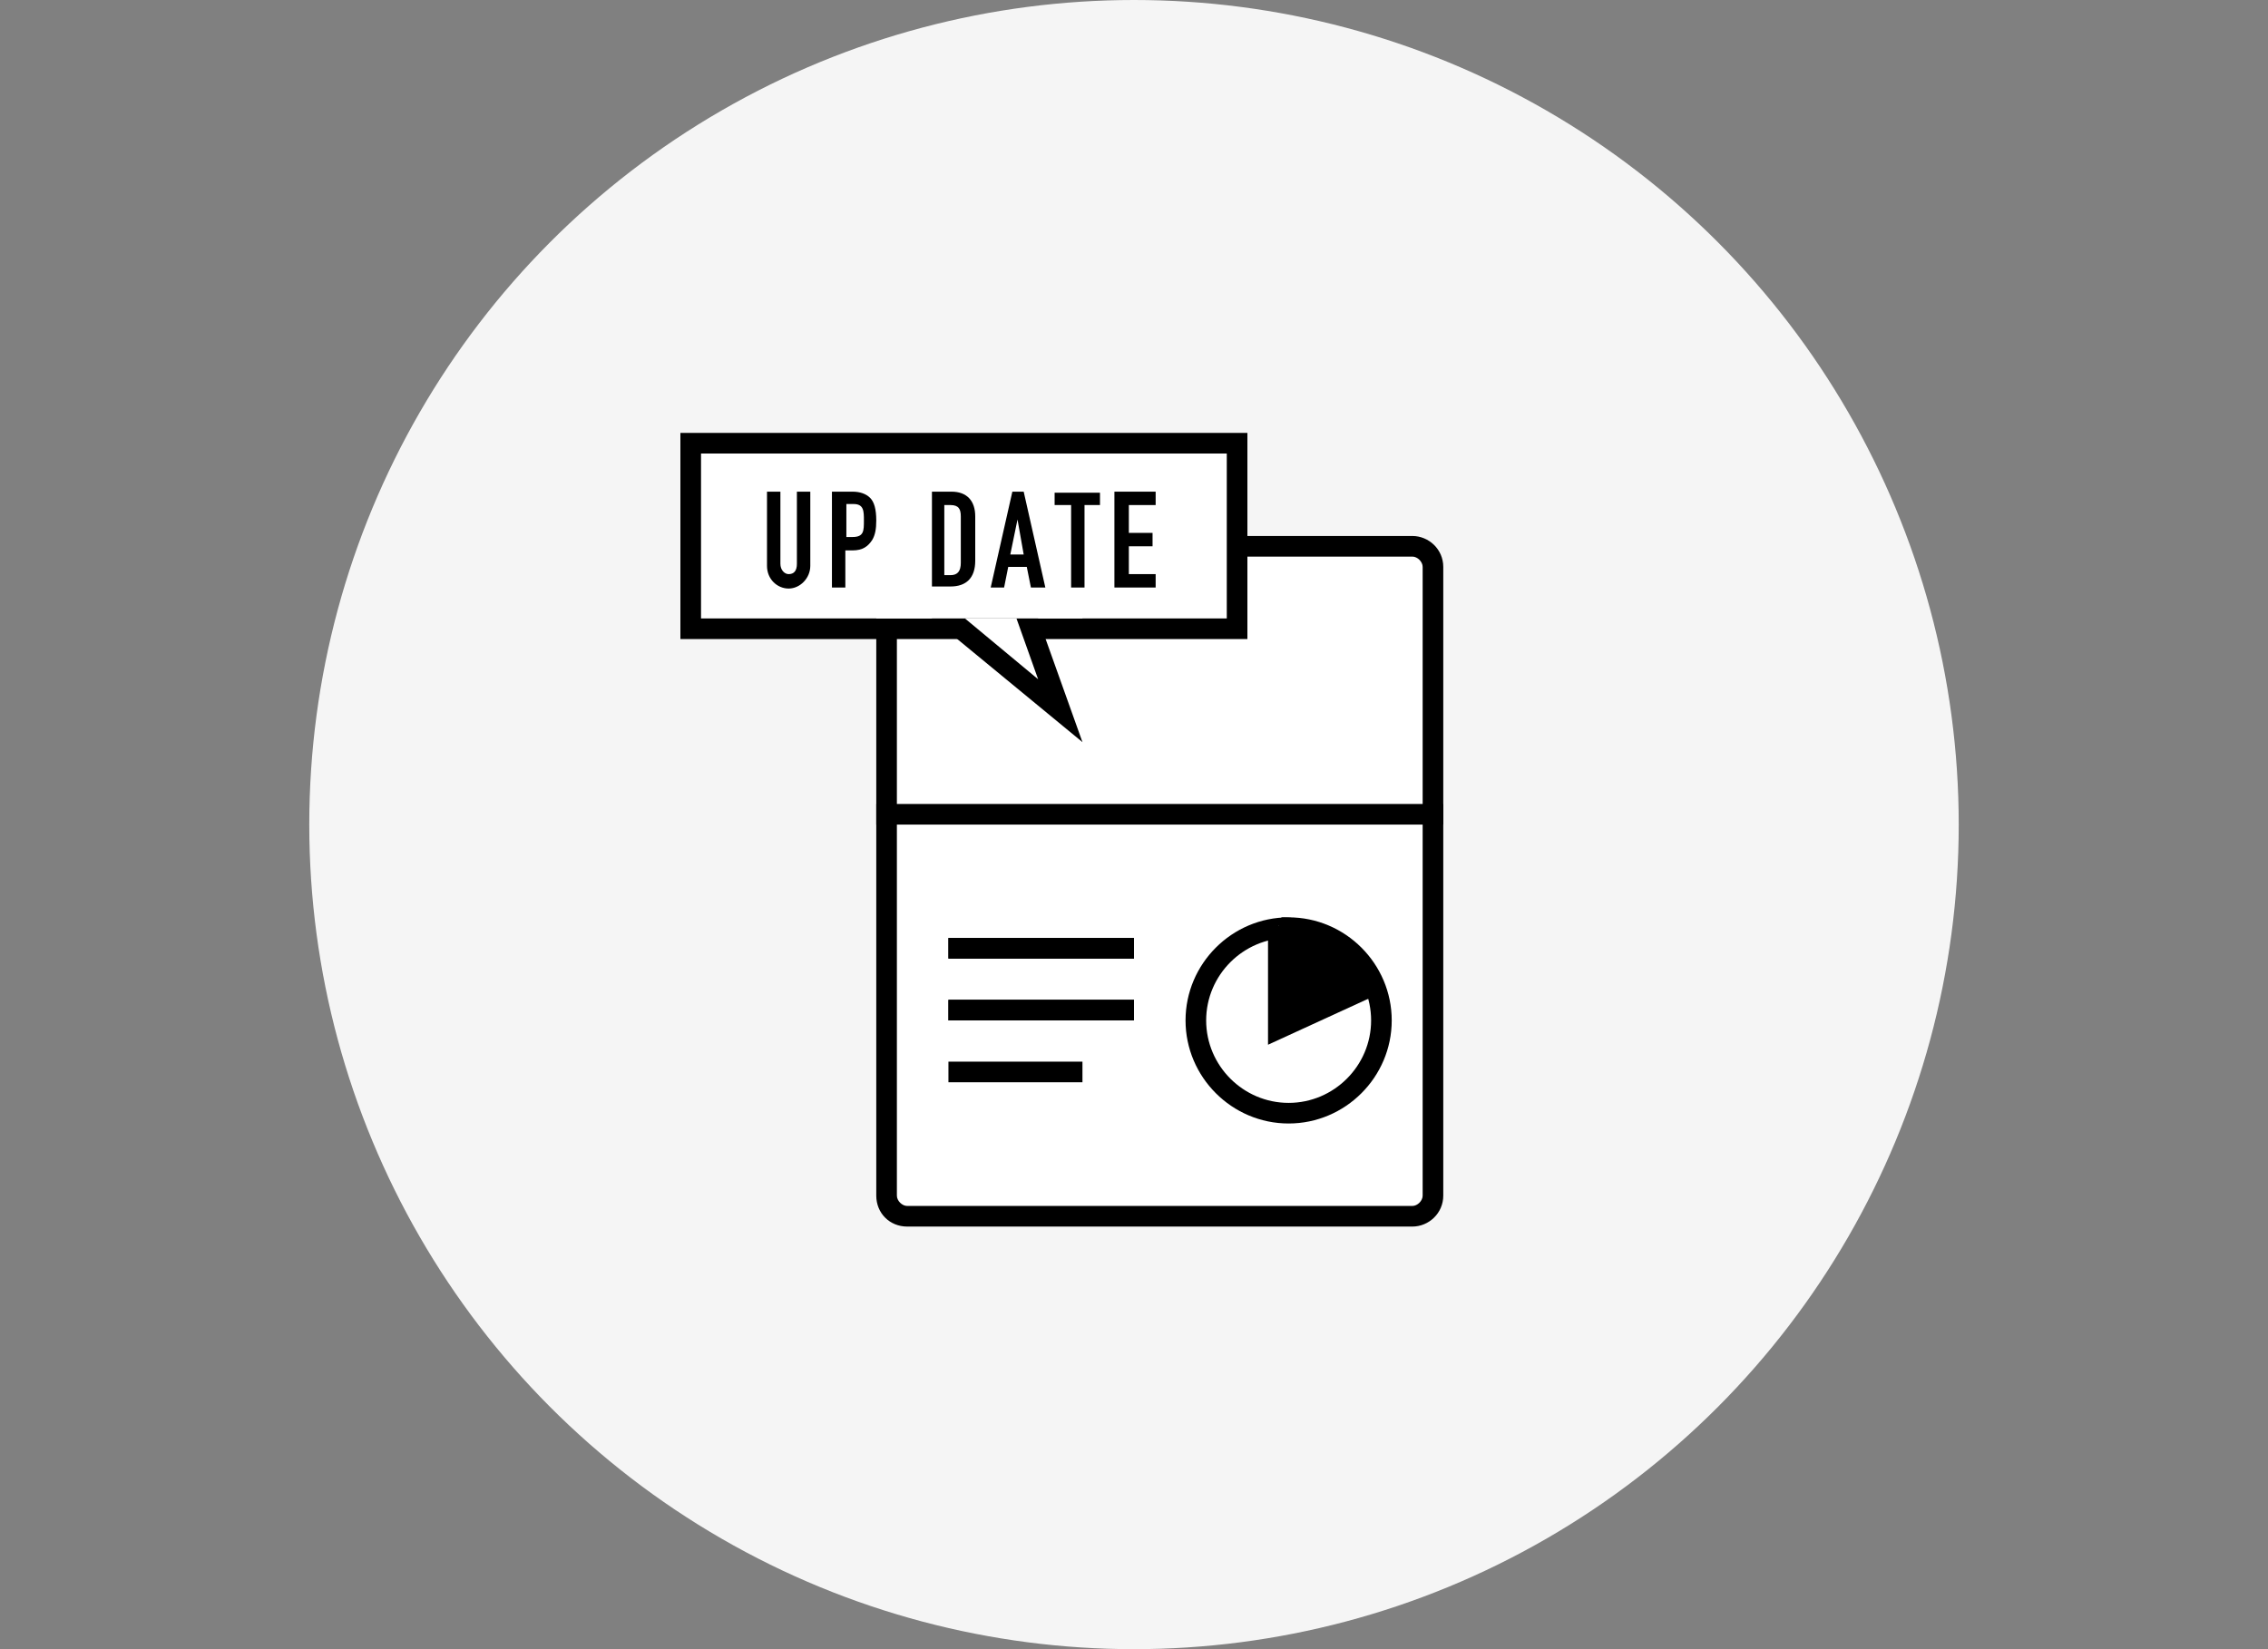
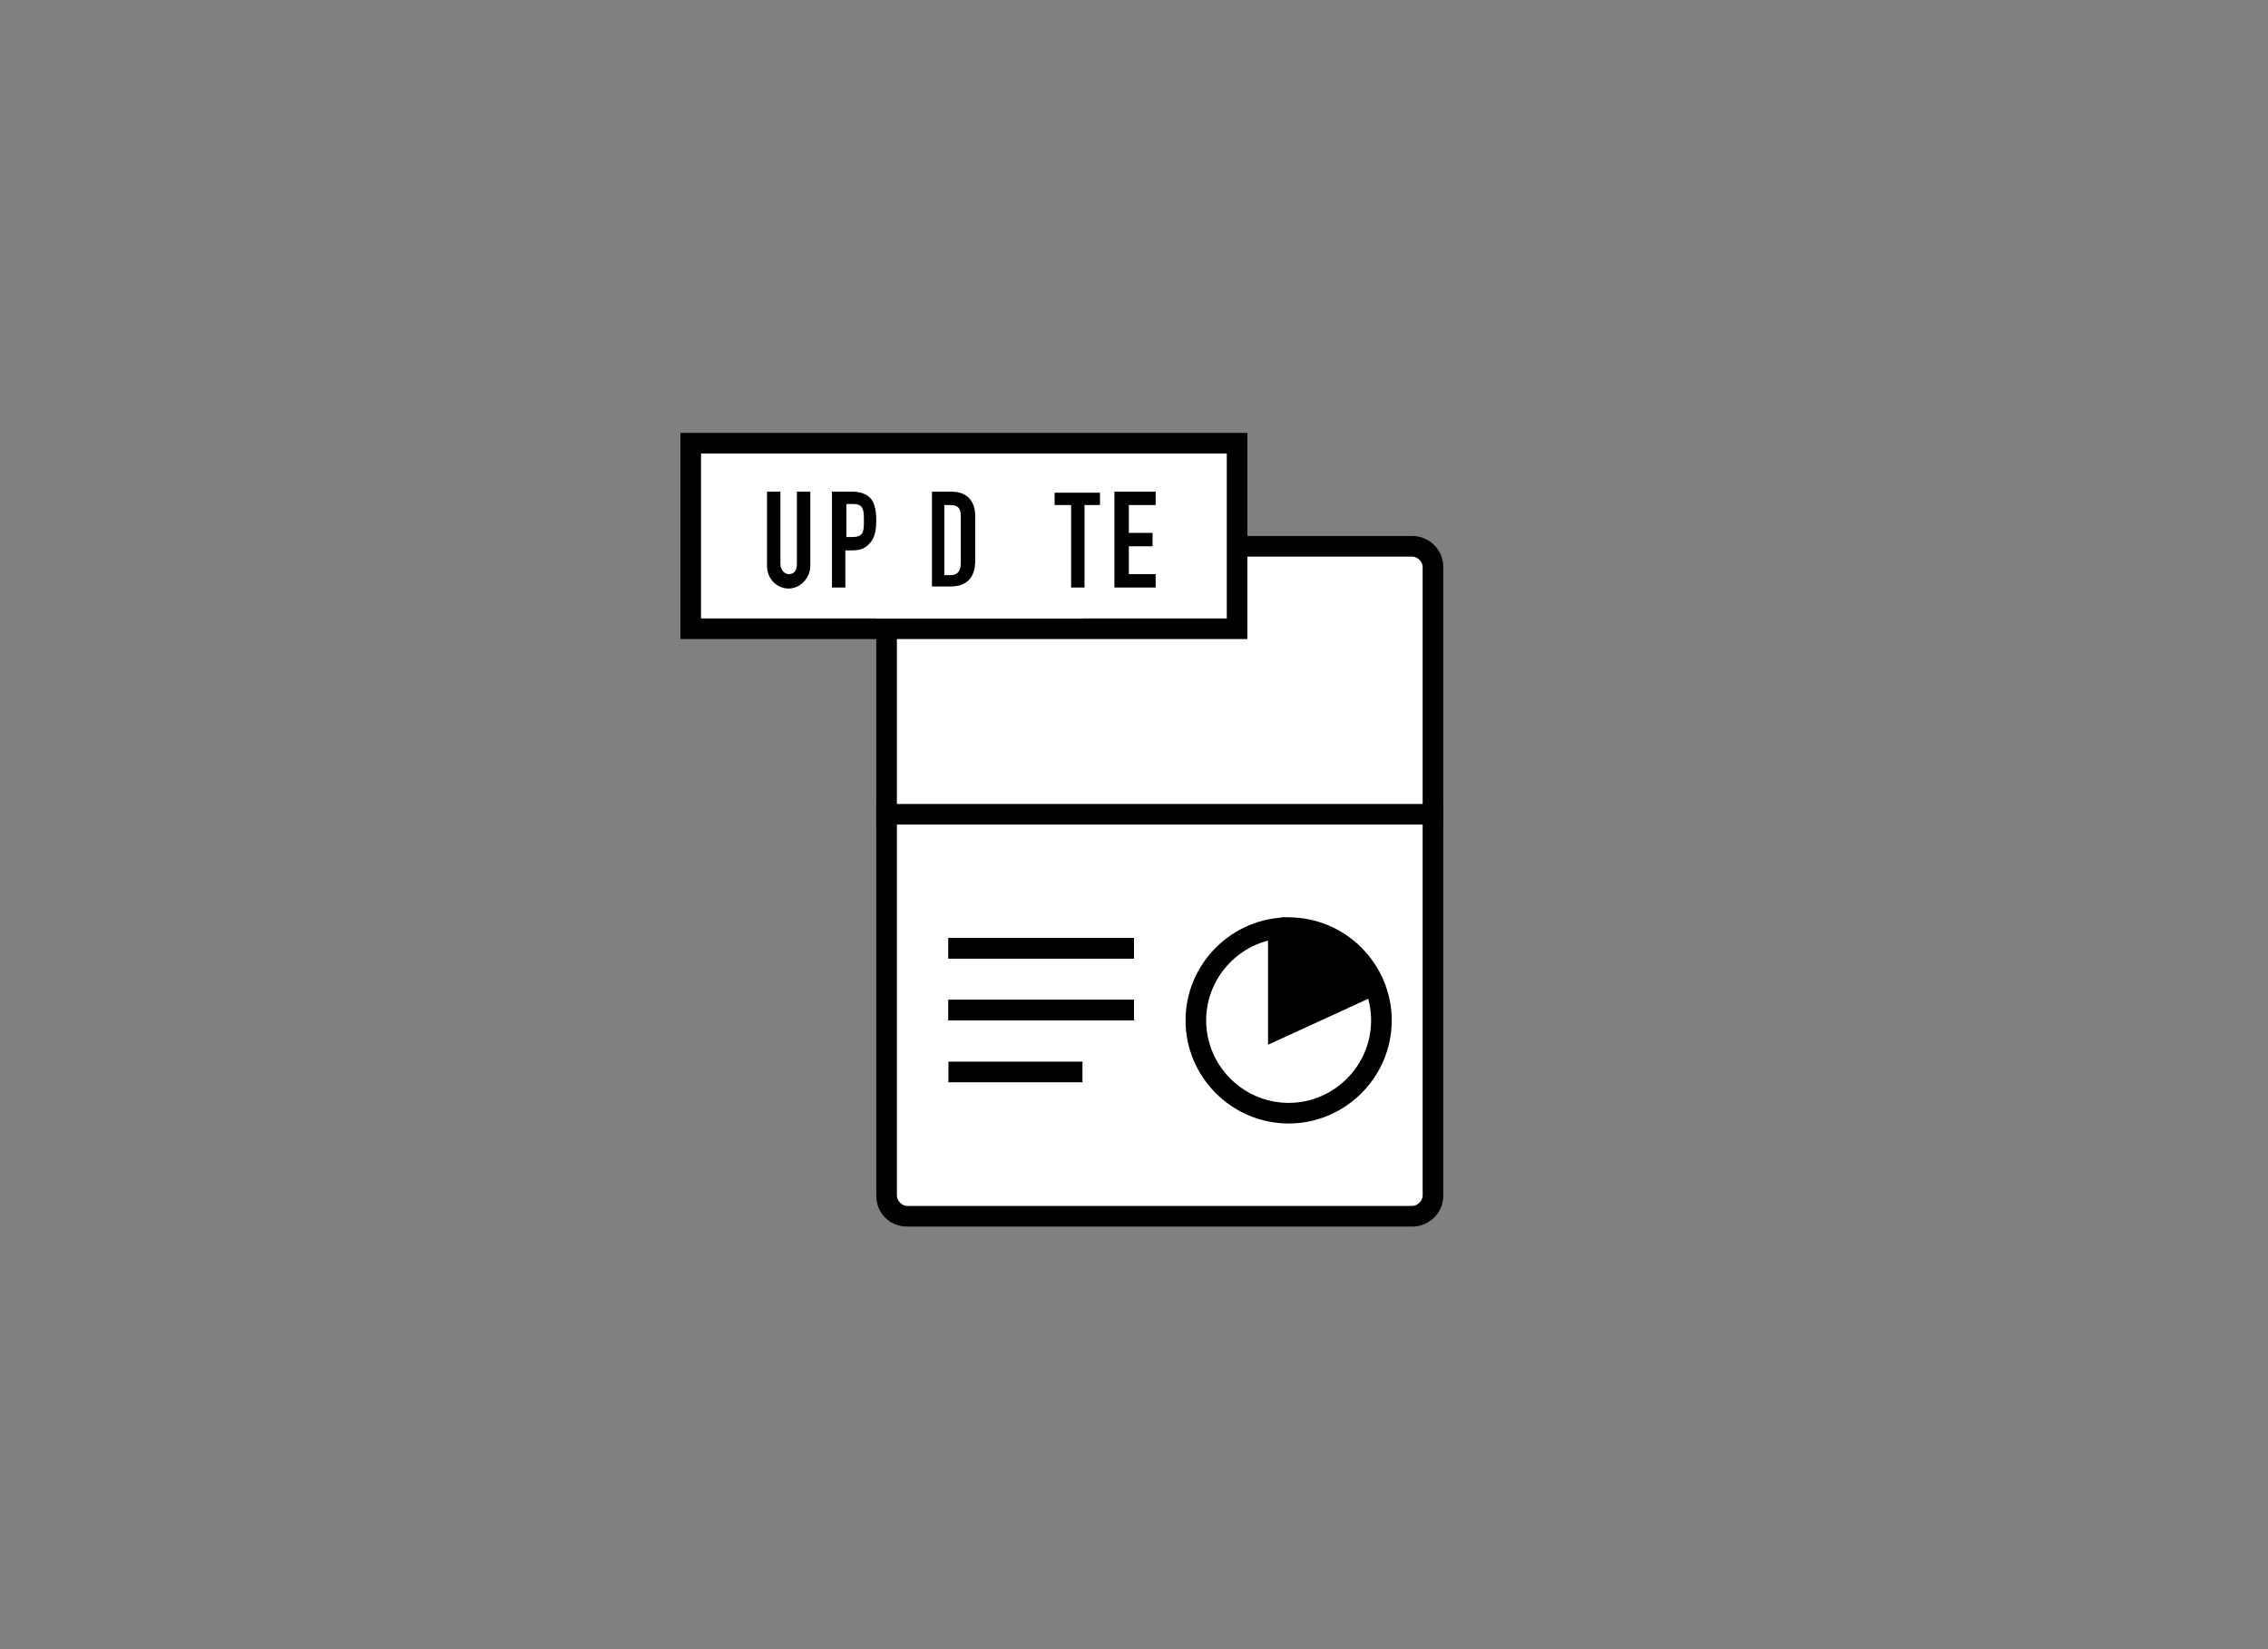
<svg xmlns="http://www.w3.org/2000/svg" version="1.1" id="レイヤー_1" x="0px" y="0px" viewBox="0 0 220 160" style="enable-background:new 0 0 220 160;" xml:space="preserve">
  <rect x="0" y="0" width="220" height="160" fill="#808080" stroke="none" />
  <style type="text/css">
	.st0{fill:#F5F5F5;}
	.st1{fill:#FFFFFF;}
	.st2{fill:#FFFFFF;stroke:#000000;stroke-width:2;stroke-miterlimit:10;}
</style>
  <g>
-     <circle class="st0" cx="110" cy="80" r="80" />
    <g>
      <g>
        <g>
          <g>
            <path class="st1" d="M88,118c-1.1,0-2-0.9-2-2V55c0-1.1,0.9-2,2-2h49c1.1,0,2,0.9,2,2v61c0,1.1-0.9,2-2,2H88z" />
            <path d="M137,54c0.5,0,1,0.5,1,1v61c0,0.5-0.5,1-1,1H88c-0.5,0-1-0.5-1-1V55c0-0.5,0.5-1,1-1H137 M137,52H88c-1.7,0-3,1.3-3,3       v61c0,1.7,1.3,3,3,3h49c1.6,0,3-1.3,3-3V55C140,53.3,138.6,52,137,52L137,52z" />
          </g>
          <g>
            <g>
              <circle class="st1" cx="125" cy="99" r="9" />
              <path d="M125,91c4.4,0,8,3.6,8,8s-3.6,8-8,8s-8-3.6-8-8S120.6,91,125,91 M125,89c-5.5,0-10,4.5-10,10s4.5,10,10,10        c5.5,0,10-4.5,10-10S130.5,89,125,89L125,89z" />
            </g>
            <polyline class="st2" points="124,89.8 124,99.8 132.5,95.9      " />
            <g>
              <g>
                <path d="M133.7,95.7c-1.4-3.9-5.1-6.7-9.4-6.7v10.8L133.7,95.7z" />
              </g>
            </g>
          </g>
          <g>
            <rect x="92" y="91" width="18" height="2" />
          </g>
          <g>
            <rect x="92" y="97" width="18" height="2" />
          </g>
          <g>
            <rect x="92" y="103" width="13" height="2" />
          </g>
          <path class="st2" d="M141,84" />
          <path class="st2" d="M85,84" />
        </g>
        <g>
          <rect x="89" y="50" width="4" height="4" />
          <rect x="95" y="50" width="4" height="4" />
          <rect x="101" y="50" width="4" height="4" />
        </g>
      </g>
      <g>
        <rect x="92" y="91" width="18" height="2" />
      </g>
      <g>
        <rect x="92" y="97" width="18" height="2" />
      </g>
      <path class="st2" d="M141,84" />
      <path class="st2" d="M85,84" />
      <g>
        <line class="st2" x1="85" y1="79" x2="140" y2="79" />
      </g>
      <g>
        <rect x="89" y="50" width="4" height="4" />
        <rect x="95" y="50" width="4" height="4" />
        <rect x="101" y="50" width="4" height="4" />
      </g>
    </g>
    <g>
      <g>
        <g>
          <rect x="67" y="43" class="st1" width="53" height="18" />
          <path d="M119,44v16H68V44H119 M121,42H66v20h55V42L121,42z" />
        </g>
      </g>
      <g>
-         <polygon class="st1" points="90.8,59 99.3,59 102.8,68.9    " />
-         <path d="M98.6,60l2.1,5.9L93.6,60H98.6 M100,58H88l17,14L100,58L100,58z" />
-       </g>
+         </g>
      <g>
        <rect x="85" y="57" class="st1" width="20" height="3" />
      </g>
    </g>
    <g>
      <g>
        <path d="M78.6,54.9c0,1.2-1,2.2-2.1,2.2s-2.1-0.9-2.1-2.2v-7.2h1.3v7c0,0.6,0.4,1,0.8,1c0.5,0,0.8-0.3,0.8-1v-7h1.3V54.9z" />
        <path d="M80.7,47.7h2c0.7,0,1.3,0.2,1.7,0.6s0.6,1.1,0.6,2.2c0,0.8-0.1,1.4-0.4,1.9c-0.4,0.6-0.9,1-1.9,1h-0.7V57h-1.3V47.7z      M82.1,52.1h0.6c1.1,0,1.1-0.6,1.1-1.6c0-0.9,0-1.6-1-1.6h-0.7V52.1z" />
        <path d="M90.3,47.7h2c1.5,0,2.3,0.9,2.3,2.4v4.3c0,1.7-0.9,2.5-2.4,2.5h-1.8V47.7z M91.6,55.8h0.6c0.7,0,1-0.4,1-1.2v-4.5     c0-0.7-0.2-1.1-1-1.1h-0.6V55.8z" />
-         <path d="M98.2,47.7h1.1l2.1,9.3H100l-0.4-2h-1.8l-0.4,2h-1.3L98.2,47.7z M98.7,50.4L98.7,50.4l-0.7,3.4h1.3L98.7,50.4z" />
        <path d="M103.8,49h-1.5v-1.2h4.4V49h-1.5v8h-1.3V49z" />
        <path d="M108.1,47.7h4V49h-2.6v2.7h2.3V53h-2.3v2.7h2.6V57h-4V47.7z" />
      </g>
    </g>
  </g>
</svg>